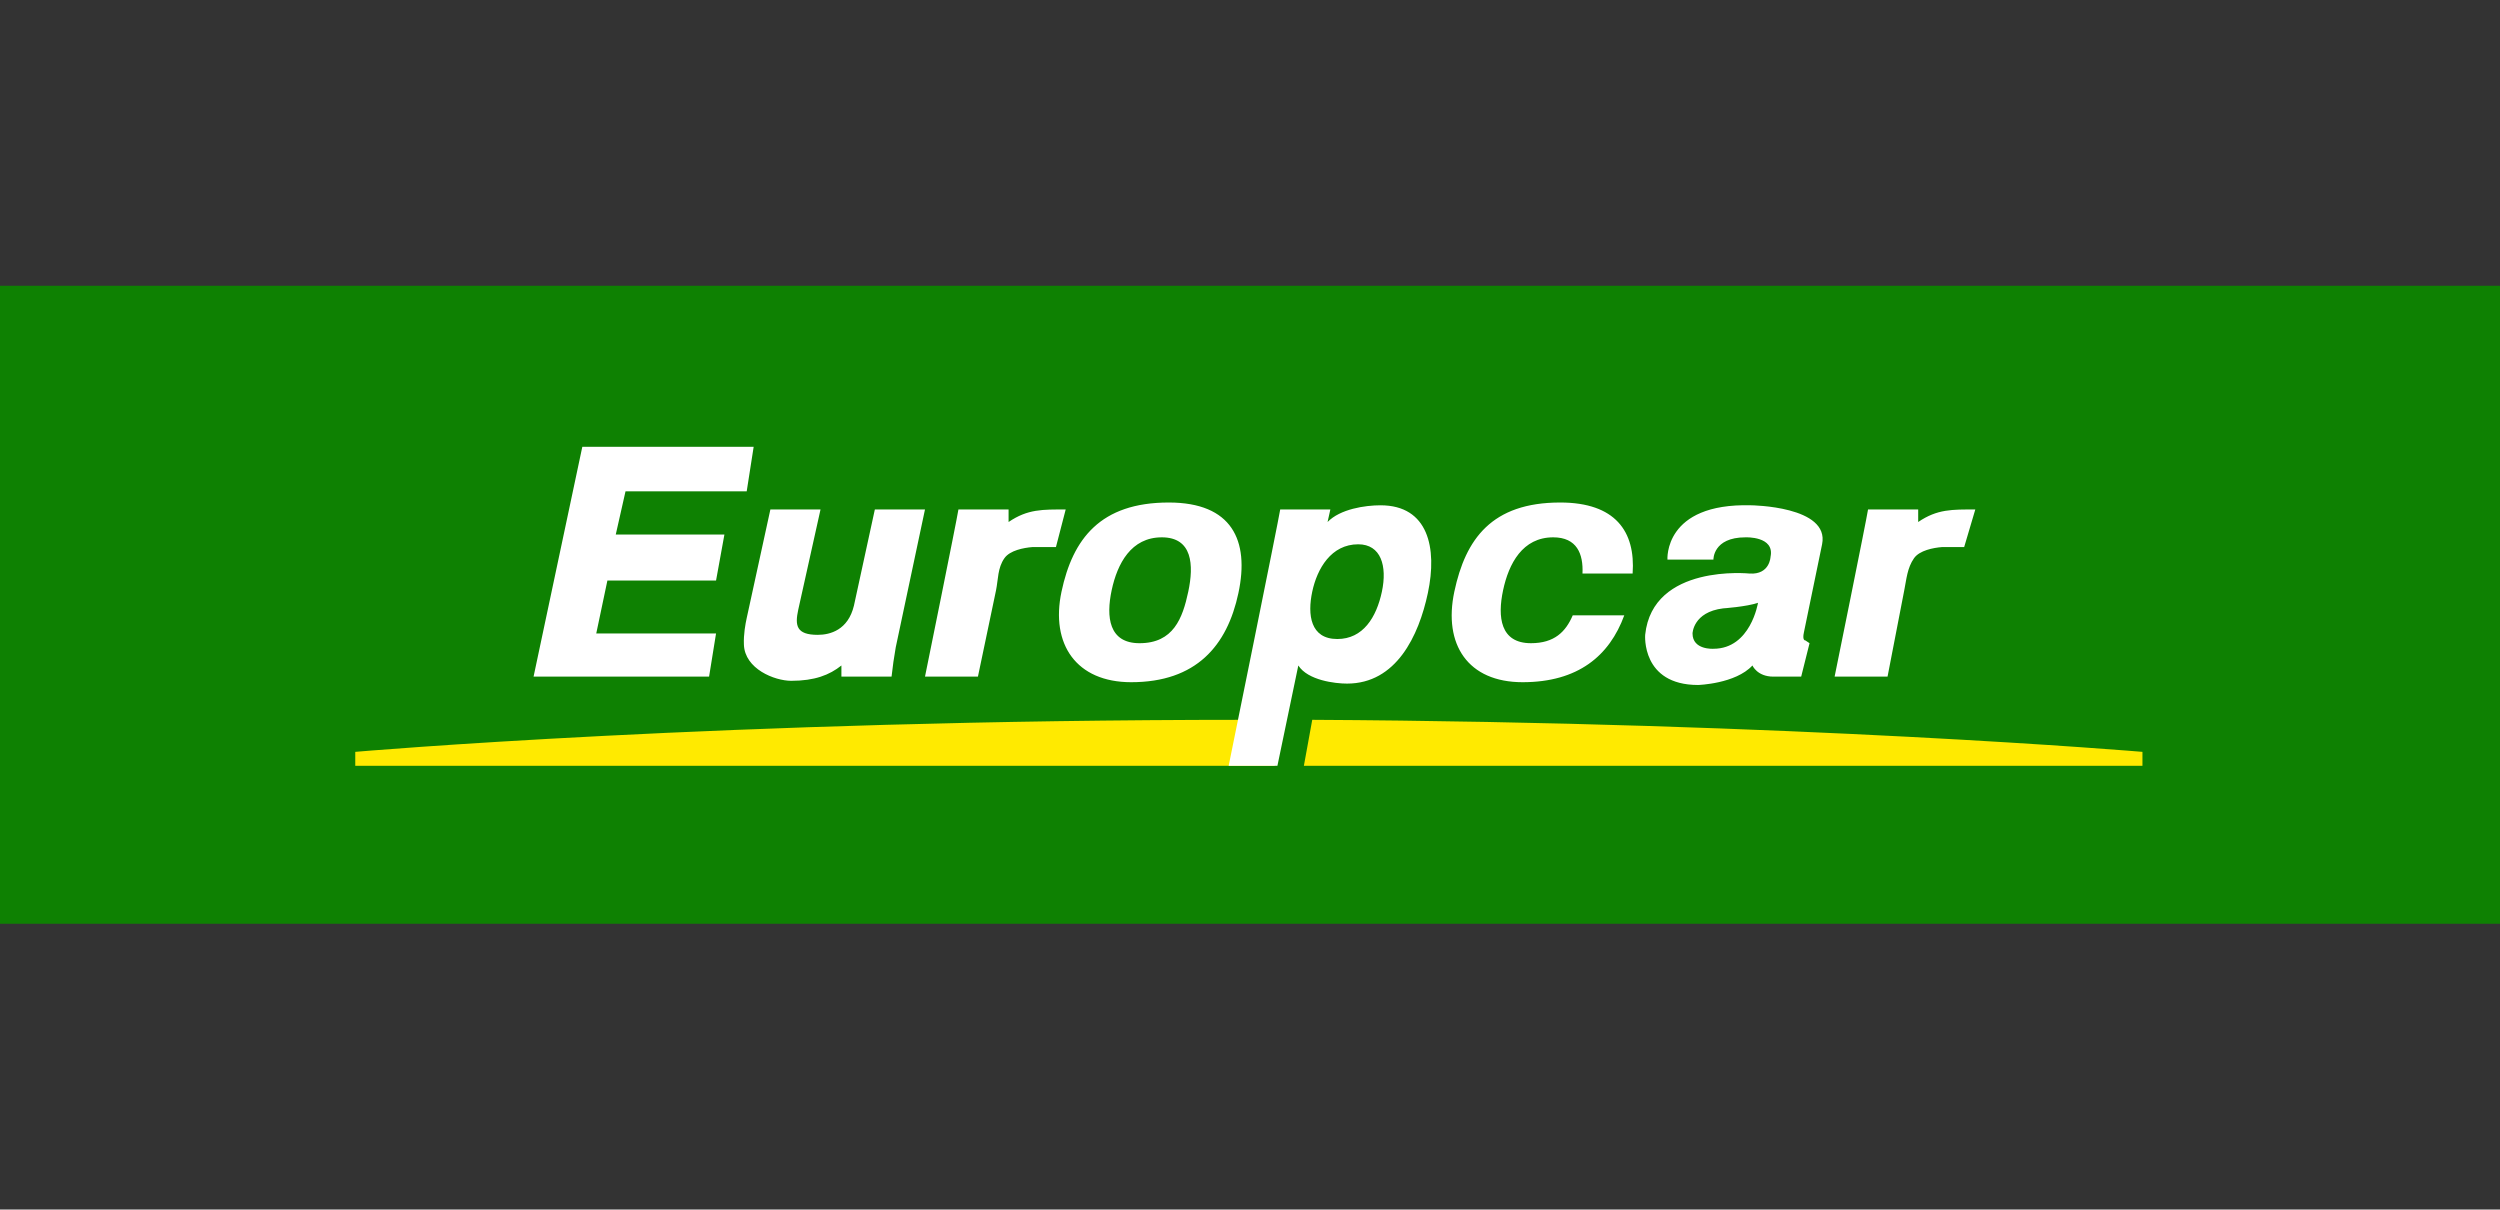
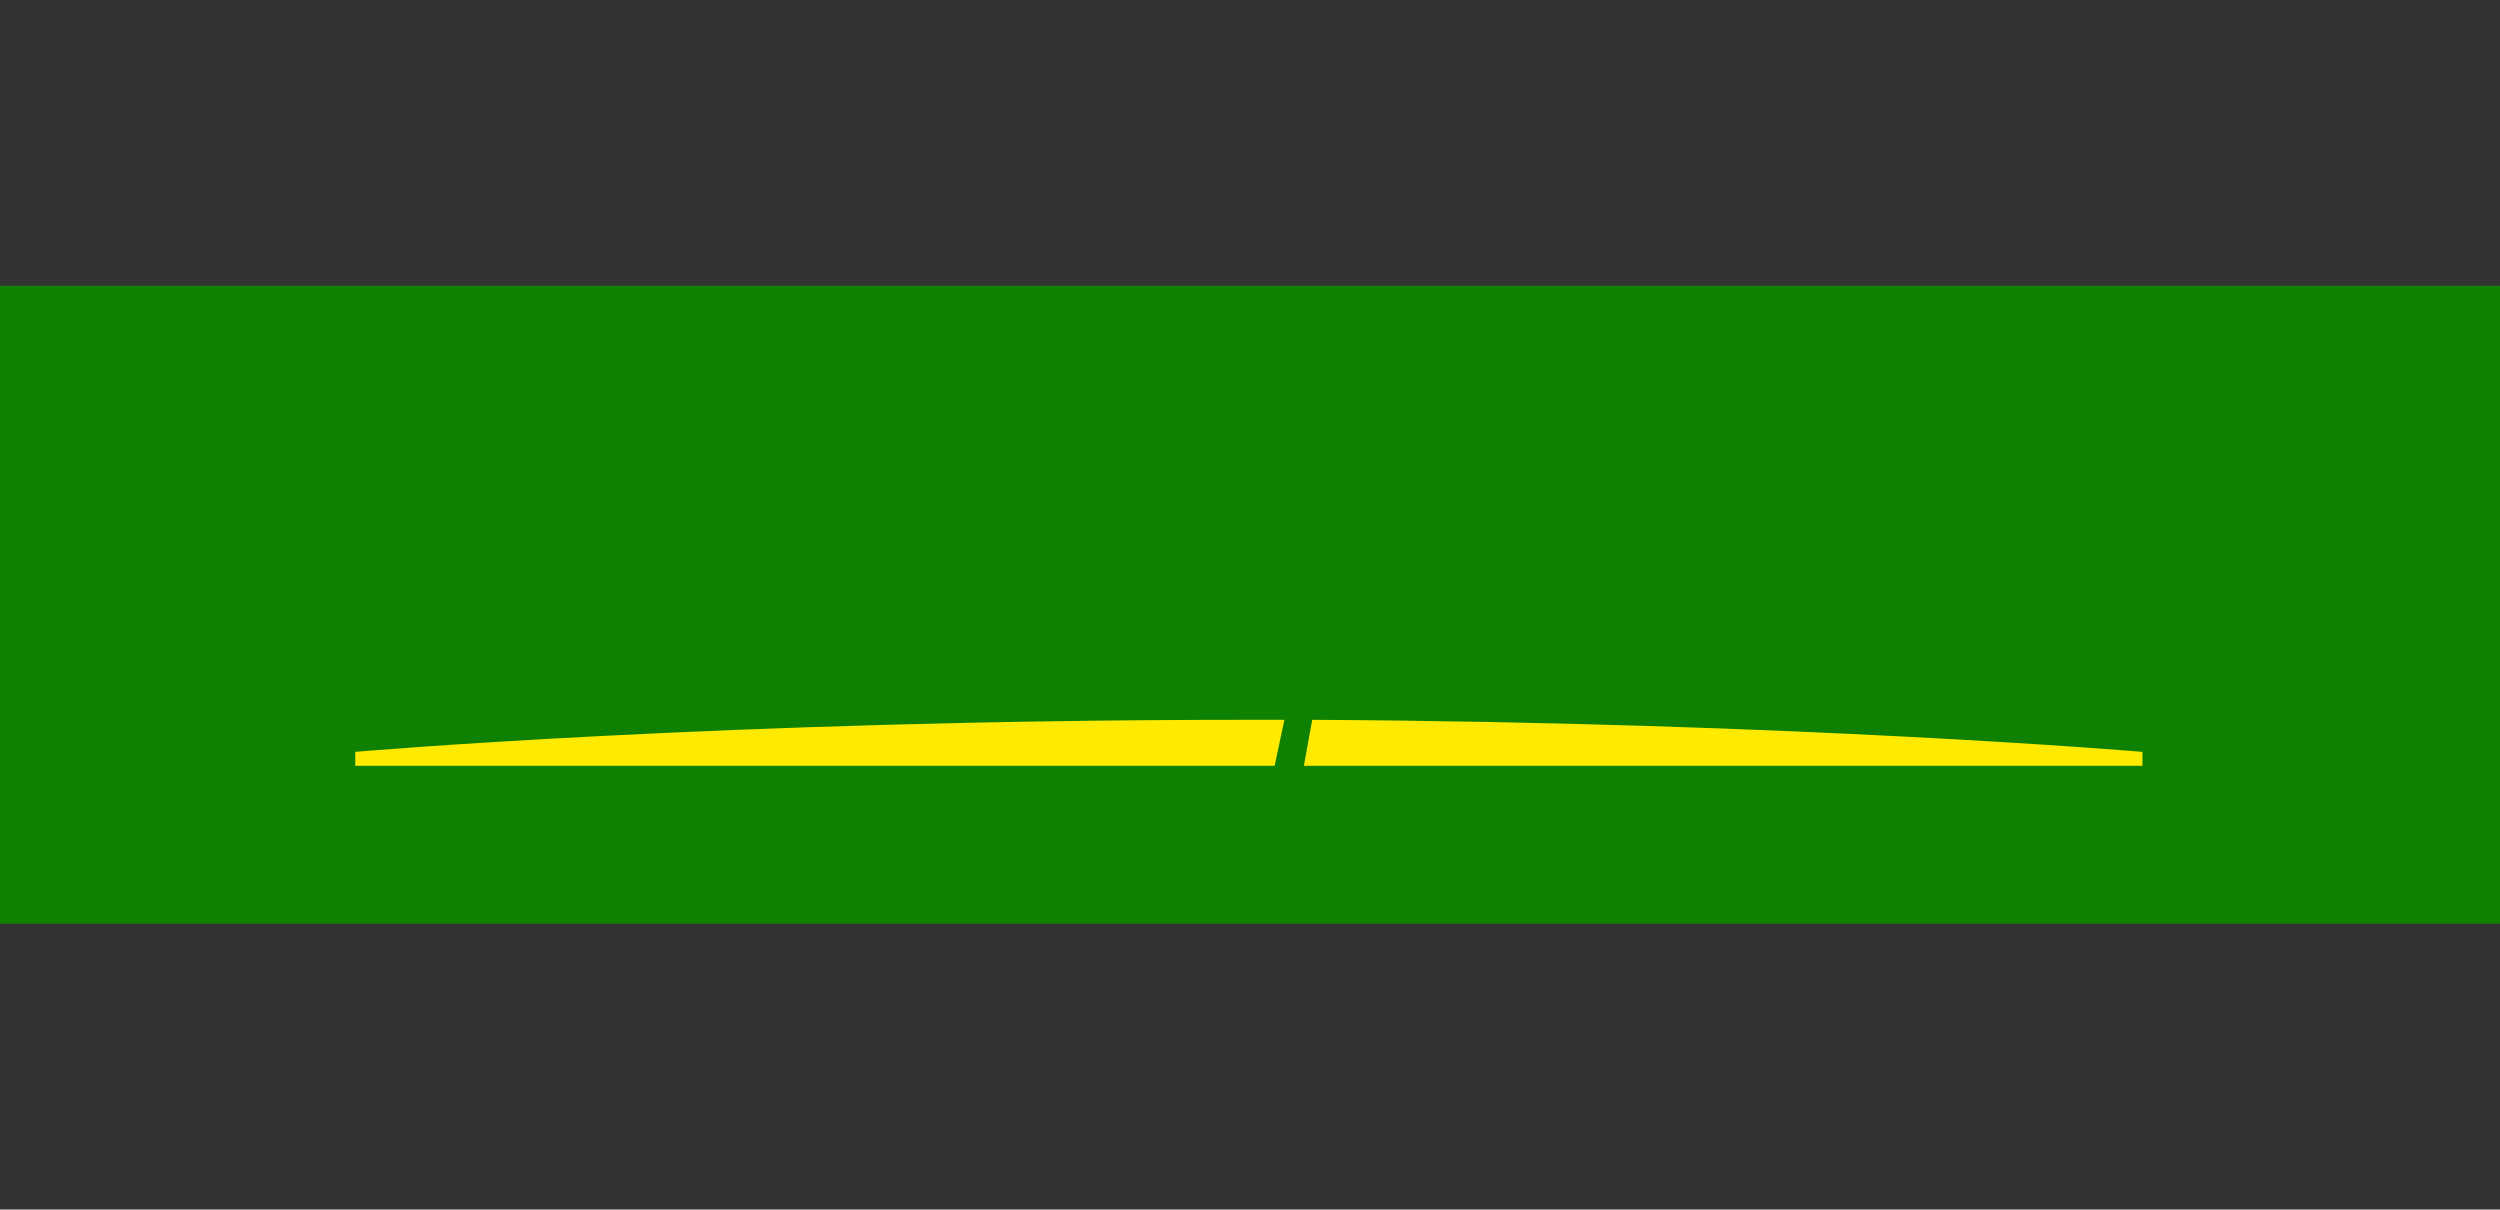
<svg xmlns="http://www.w3.org/2000/svg" xmlns:ns1="http://sodipodi.sourceforge.net/DTD/sodipodi-0.dtd" xmlns:ns2="http://www.inkscape.org/namespaces/inkscape" version="1.1" width="620.085" height="300" id="svg18888" ns1:docname="europcar.svg" ns2:version="1.1 (c68e22c387, 2021-05-23)">
  <rect width="100%" height="100%" fill="#333333" stroke="none" />
  <ns1:namedview id="namedview8" pagecolor="#ffffff" bordercolor="#666666" borderopacity="1.0" ns2:pageshadow="2" ns2:pageopacity="0.0" ns2:pagecheckerboard="0" showgrid="false" ns2:zoom="2.0303667" ns2:cx="310.04252" ns2:cy="79.04976" ns2:window-width="1920" ns2:window-height="1055" ns2:window-x="0" ns2:window-y="0" ns2:window-maximized="1" ns2:current-layer="svg18888" />
  <defs id="defs18890" />
  <g transform="translate(-118.957,-328.219)" id="layer1">
    <path d="m 118.957,557.34 h 620.085 V 399.099 h -620.085 z" id="path14144" style="fill:#0e8102;fill-opacity:1;fill-rule:nonzero;stroke:none" />
    <path d="m 427.507,506.758 c -128.86,0 -220.432,7.947 -220.432,7.947 v 3.455 h 228.033 l 2.419,-11.402 c -2.916,-0.011 -6.426,0 -10.02,0 z m 16.93,0 -2.073,11.402 h 207.994 v -3.455 c 0,0 -85.92,-7.297 -205.921,-7.947 z" id="path14148" style="fill:#ffea00;fill-opacity:1;fill-rule:nonzero;stroke:none" />
-     <path d="m 263.392,439.039 -12.093,57.008 h 43.534 l 1.728,-10.711 h -29.713 l 2.764,-13.129 h 26.949 l 2.073,-11.402 h -26.949 l 2.419,-10.711 h 30.059 l 1.728,-11.056 z m 145.458,13.82 c -16.971,0 -23.826,9.025 -26.604,22.112 -2.778,13.074 3.704,22.458 17.275,22.458 16.128,0 23.826,-9.038 26.604,-22.112 2.792,-13.088 -1.617,-22.458 -17.275,-22.458 z m 97.087,0 c -16.971,0 -23.481,9.038 -26.258,22.112 -2.778,13.088 3.358,22.458 16.93,22.458 13.765,0 21.546,-6.551 25.222,-16.584 h -12.784 c -1.741,4.077 -4.547,6.91 -10.365,6.91 -7.615,0 -8.32,-6.509 -6.91,-13.129 1.41,-6.62 4.823,-13.129 12.438,-13.129 5.874,0 7.491,4.118 7.256,8.983 h 12.438 c 0.746,-10.49 -4.326,-17.621 -17.966,-17.621 z m -44.57,0.691 c -3.814,0 -9.992,0.912 -13.129,4.146 l 0.691,-3.11 h -12.438 c -0.415,2.736 -12.784,63.573 -12.784,63.573 h 12.093 l 5.183,-24.876 c 2.391,3.704 9.135,4.492 12.093,4.492 12.176,0 17.773,-11.789 20.039,-22.458 2.377,-11.181 0.111,-21.767 -11.747,-21.767 z m 91.904,0 c -21.725,-0.595 -20.73,13.475 -20.73,13.475 h 11.402 c 0,0 -0.153,-5.528 7.947,-5.528 0,0 7.311,-0.332 6.219,4.837 0,0 -0.153,4.464 -5.183,4.146 0,0 -24.075,-2.501 -25.913,15.202 0,0 -0.995,12.438 13.129,12.438 0,0 9.273,-0.276 13.475,-4.837 0,0 1.175,2.764 5.183,2.764 h 6.91 l 2.073,-8.292 -1.036,-0.691 c 0,0 -0.842,0.111 -0.345,-2.073 l 4.492,-21.767 c 1.949,-9.494 -17.621,-9.674 -17.621,-9.674 z m -243.236,1.036 -5.874,26.949 c -0.304,1.41 -0.802,3.994 -0.691,6.565 0.208,6.039 7.615,8.983 11.747,8.983 5.791,0 9.481,-1.437 12.438,-3.801 v 2.764 h 12.438 c 0.276,-2.488 0.594,-4.768 1.036,-7.256 l 7.256,-34.205 H 335.948 l -5.183,23.84 c -1.451,6.053 -5.887,7.256 -8.983,7.256 -5.335,0 -5.68,-2.322 -4.837,-6.219 l 5.528,-24.876 h -12.438 z m 46.643,0 c -0.483,3.068 -8.292,41.461 -8.292,41.461 h 13.129 l 4.492,-21.421 c 0.553,-2.709 0.373,-5.514 2.073,-7.947 1.354,-1.949 4.809,-2.598 6.91,-2.764 h 5.874 l 2.419,-9.329 c -5.708,0 -9.425,-0.125 -14.166,3.11 v -3.11 z m 225.615,0 c -0.484,3.068 -8.292,41.461 -8.292,41.461 h 13.129 l 4.146,-21.421 c 0.553,-2.709 0.719,-5.514 2.419,-7.947 1.368,-1.949 4.809,-2.598 6.91,-2.764 h 5.528 l 2.764,-9.329 c -5.708,0 -9.425,-0.125 -14.166,3.11 v -3.11 z m -175.171,6.91 c 7.615,0 7.974,6.855 6.565,13.475 -1.41,6.62 -3.69,12.784 -12.093,12.784 -7.615,0 -8.32,-6.509 -6.91,-13.129 1.41,-6.62 4.823,-13.129 12.438,-13.129 z m 48.716,1.728 c 5.652,0 7.228,5.376 5.874,11.747 -1.354,6.385 -4.685,11.747 -11.056,11.747 -6.703,0 -7.435,-6.039 -6.219,-11.747 1.216,-5.722 4.699,-11.747 11.402,-11.747 z m 99.16,14.511 c 0,0 -1.81,11.402 -11.056,11.402 0,0 -5.183,0.345 -5.183,-3.801 0,0 0.125,-5.307 7.601,-6.219 0,0 5.804,-0.4 8.638,-1.382 z" id="path14156" style="fill:#ffffff;fill-opacity:1;fill-rule:nonzero;stroke:none" />
  </g>
</svg>